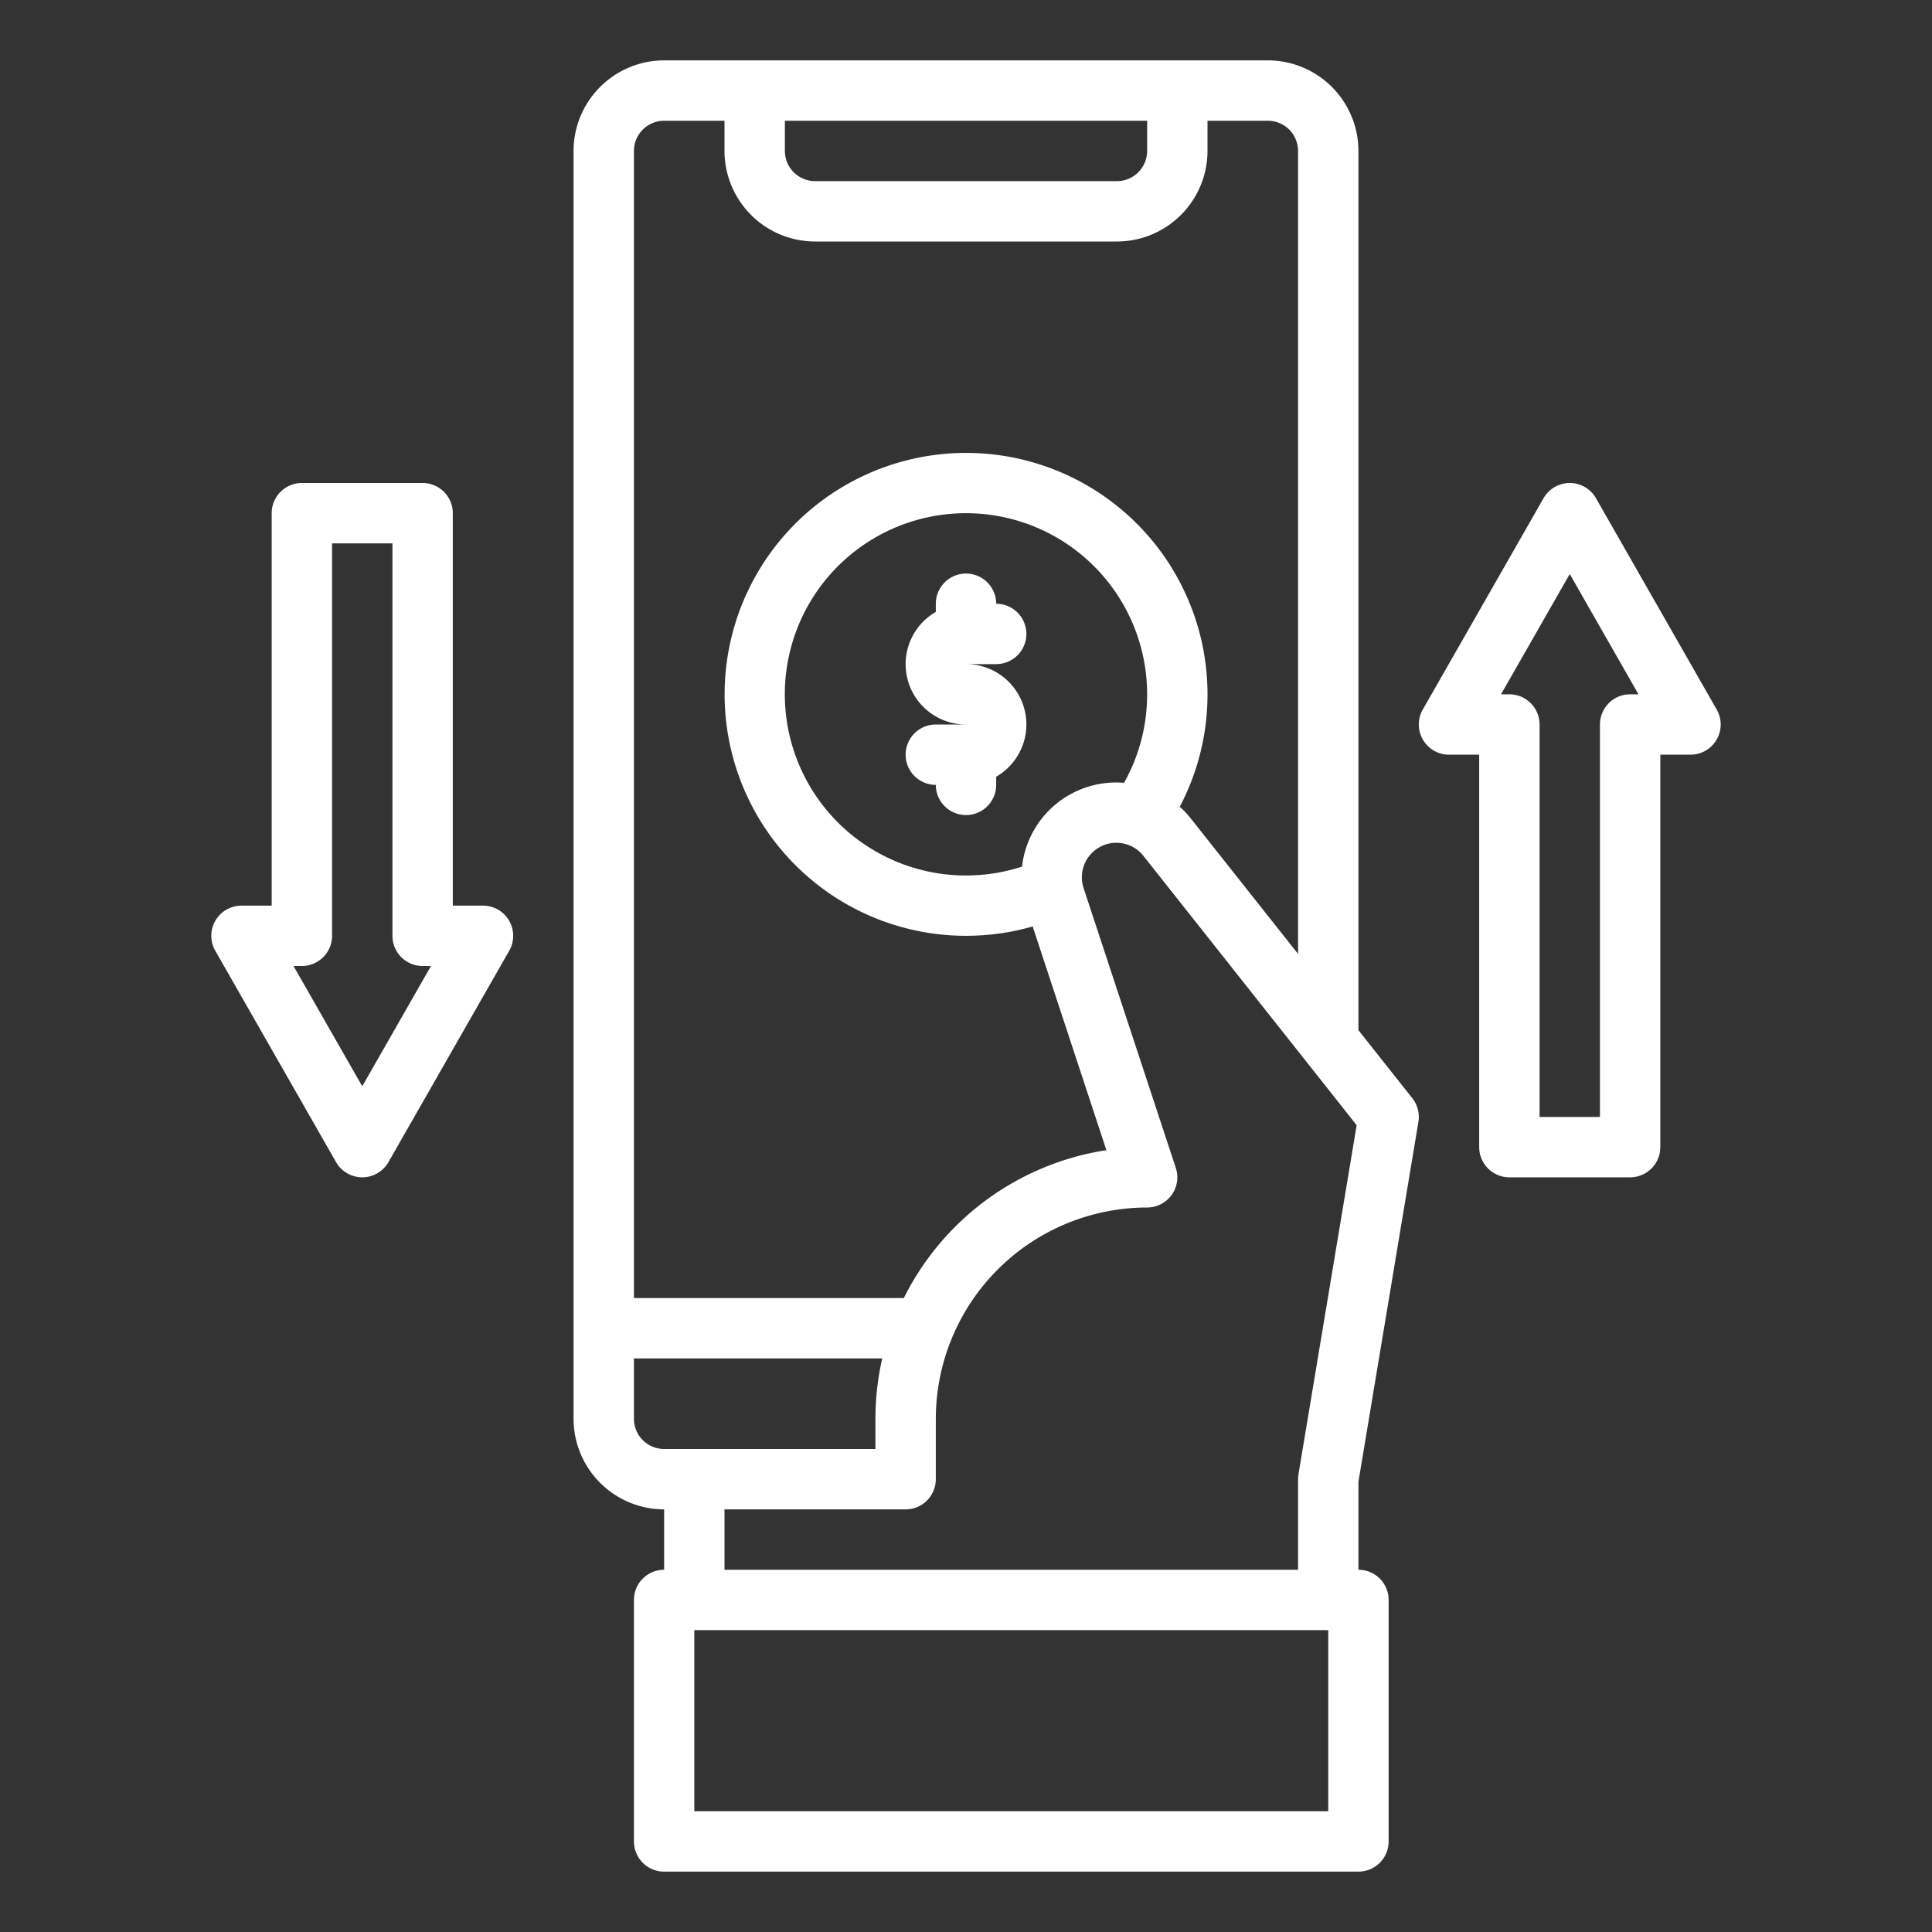
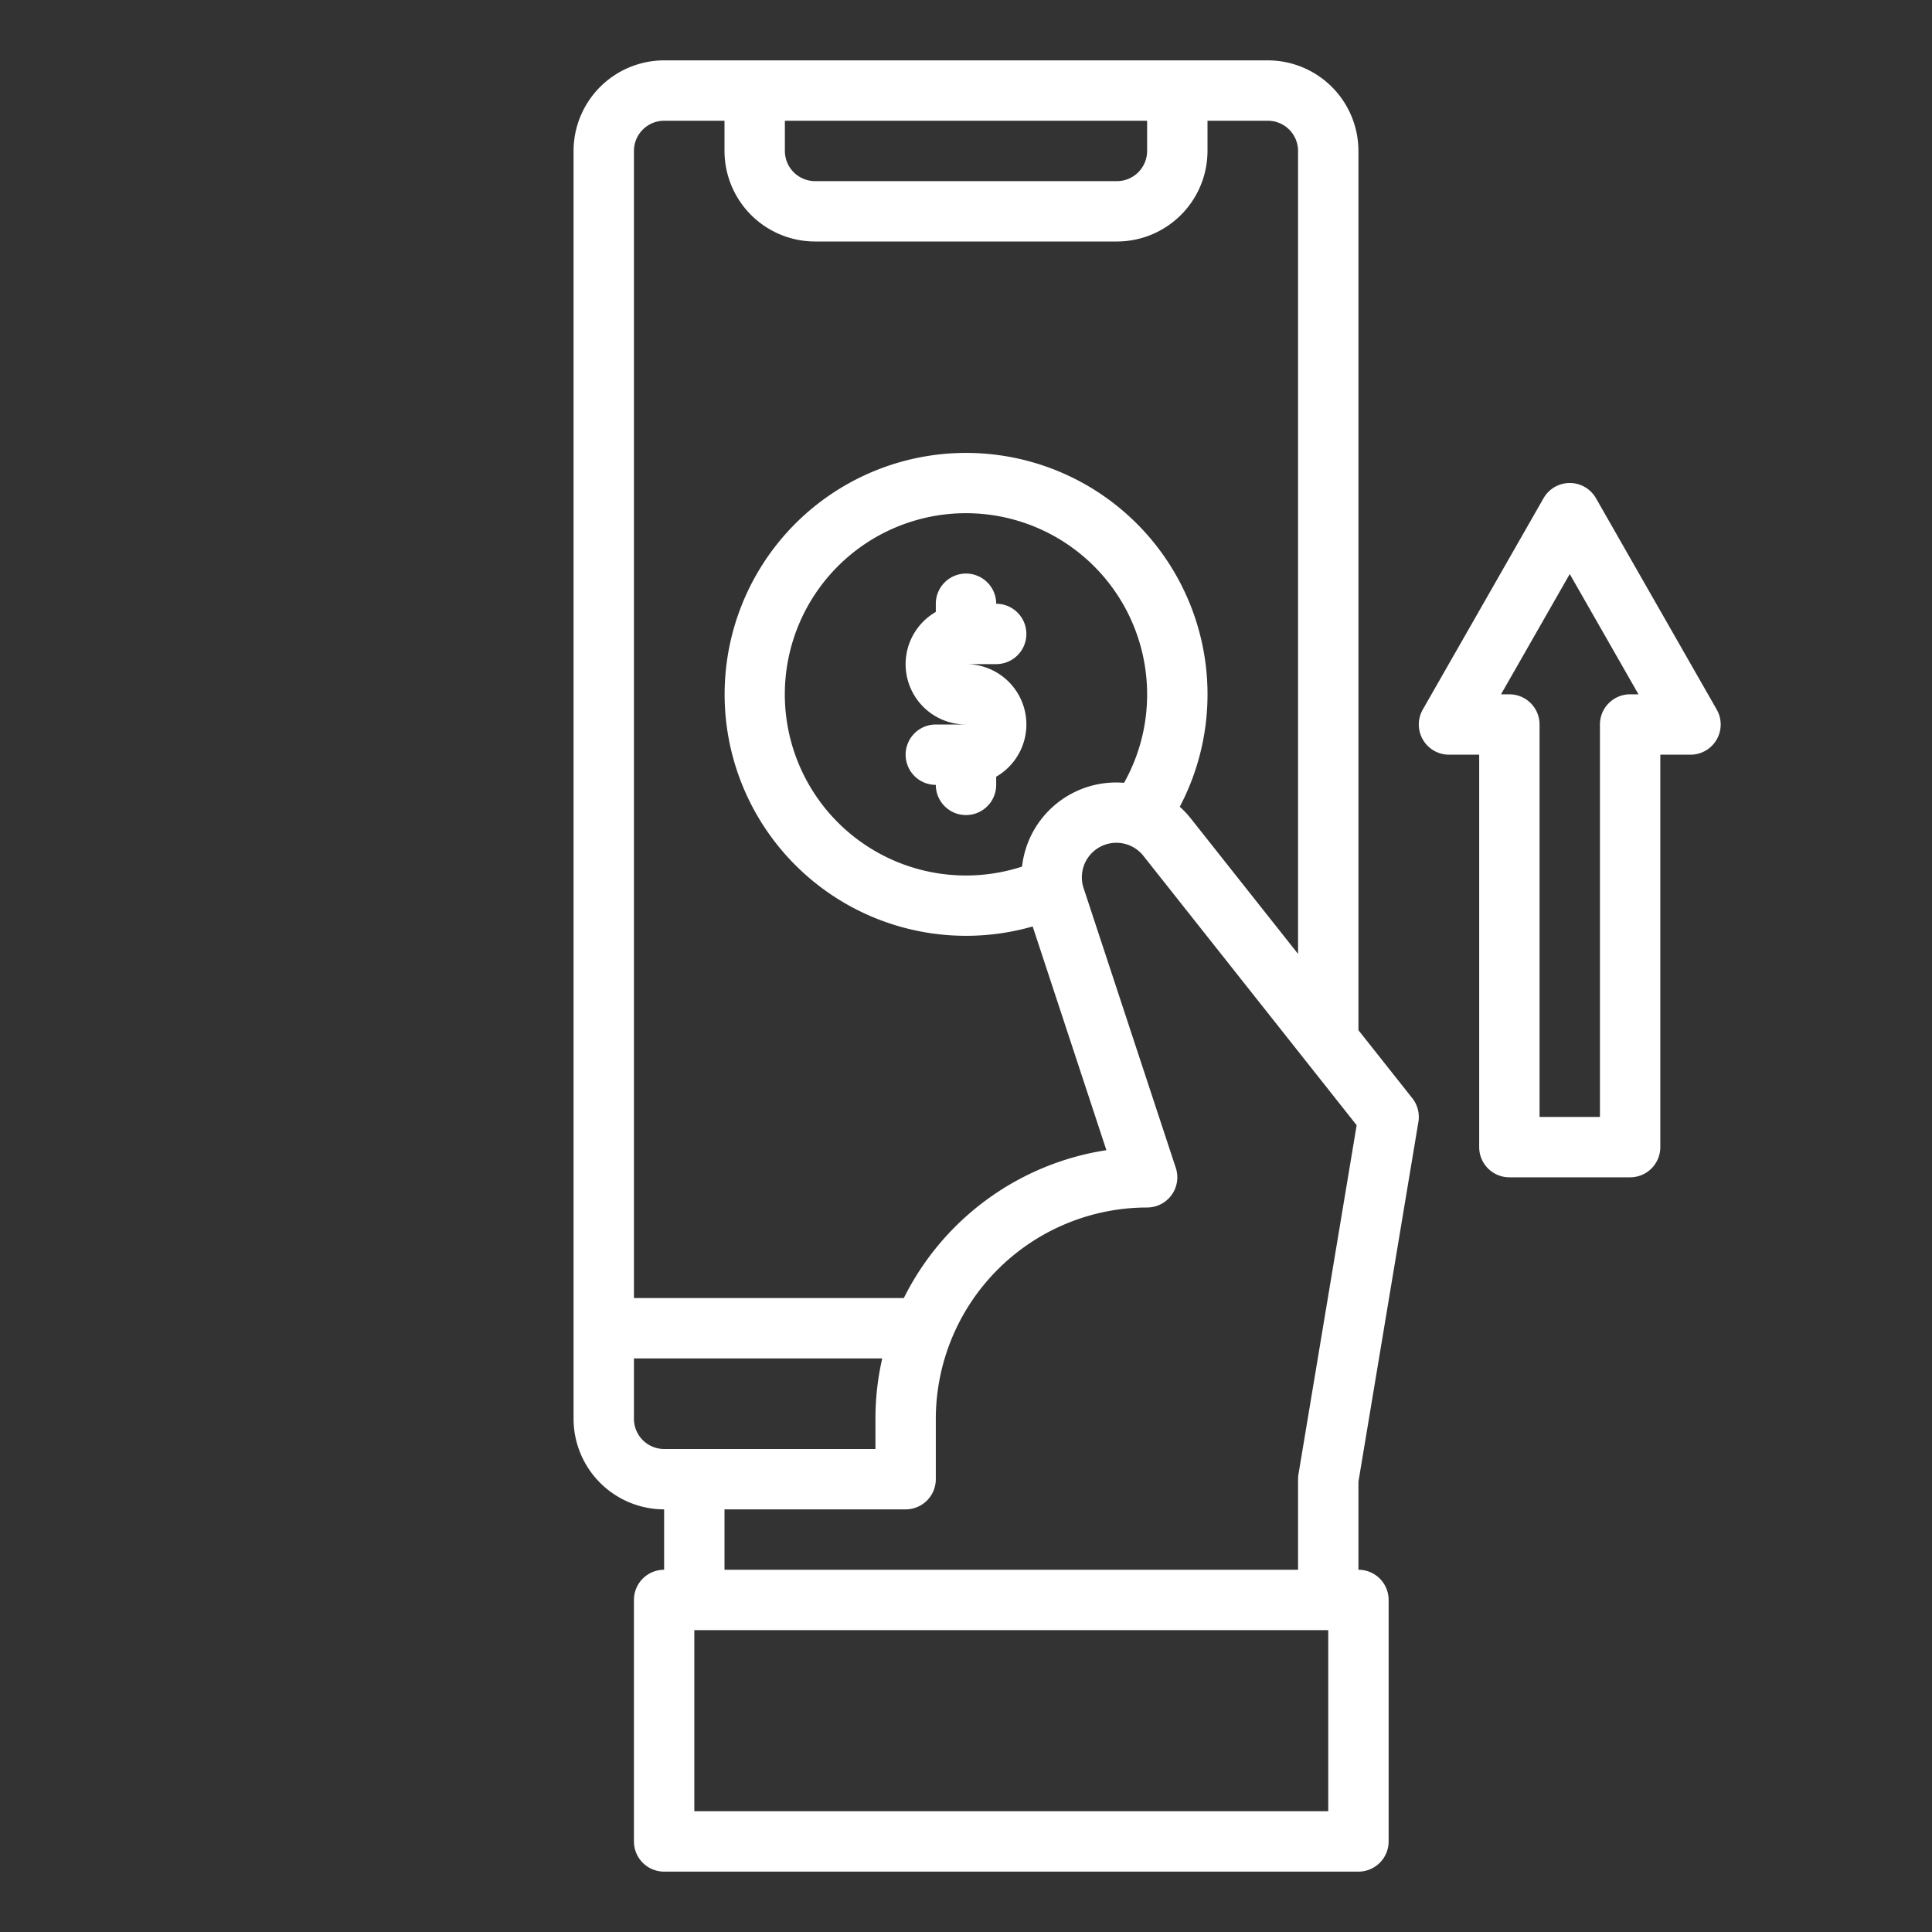
<svg xmlns="http://www.w3.org/2000/svg" width="512" height="512" x="0" y="0" viewBox="0 0 512 512" style="enable-background:new 0 0 512 512" xml:space="preserve" class="">
  <rect x="0" y="0" width="512" height="512" fill="#333333" stroke="none" />
  <g>
    <path d="M336,16H176a24.027,24.027,0,0,0-24,24V376a24.027,24.027,0,0,0,24,24v16a8,8,0,0,0-8,8v64a8,8,0,0,0,8,8H360a8,8,0,0,0,8-8V424a8,8,0,0,0-8-8V392.663l15.892-95.348a8,8,0,0,0-1.62-6.281L360,273.009V40A24.028,24.028,0,0,0,336,16ZM208,32h96v8a8.009,8.009,0,0,1-8,8H216a8.009,8.009,0,0,1-8-8Zm-40,8a8.009,8.009,0,0,1,8-8h16v8a24.028,24.028,0,0,0,24,24h80a24.028,24.028,0,0,0,24-24V32h16a8.009,8.009,0,0,1,8,8V252.8L315.558,216.88a25.109,25.109,0,0,0-2.906-3.083,63.987,63.987,0,1,0-38.984,31.721l19.538,59.29A72.2,72.2,0,0,0,239.523,344H168ZM304,184a47.768,47.768,0,0,1-6.117,23.458,25.089,25.089,0,0,0-27.031,22.2A48.007,48.007,0,1,1,304,184ZM168,376V360h65.8a71.944,71.944,0,0,0-1.8,16v8H176A8.009,8.009,0,0,1,168,376ZM352,480H184V432H352Zm-7.892-89.314A8.045,8.045,0,0,0,344,392v24H192V400h48a8,8,0,0,0,8-8V376a56.063,56.063,0,0,1,56-56,8,8,0,0,0,7.6-10.5l-24.436-74.148a9.142,9.142,0,0,1,15.851-8.536l56.512,71.373Z" fill="#ffffff" data-original="#000000" style="" class="" />
-     <path d="M112,128H80a8,8,0,0,0-8,8V240H64a8,8,0,0,0-6.946,11.969l32,56a8,8,0,0,0,13.892,0l32-56A8,8,0,0,0,128,240h-8V136A8,8,0,0,0,112,128ZM96,287.875,77.786,256H80a8,8,0,0,0,8-8V144h16V248a8,8,0,0,0,8,8h2.214Z" fill="#ffffff" data-original="#000000" style="" class="" />
    <path d="M272,168a8,8,0,0,0-8-8,8,8,0,0,0-16,0v2.165A15.986,15.986,0,0,0,256,192h-8a8,8,0,0,0,0,16,8,8,0,0,0,16,0v-2.165A15.986,15.986,0,0,0,256,176h8A8,8,0,0,0,272,168Z" fill="#ffffff" data-original="#000000" style="" class="" />
    <path d="M400,312h32a8,8,0,0,0,8-8V200h8a8,8,0,0,0,6.946-11.969l-32-56a8,8,0,0,0-13.892,0l-32,56A8,8,0,0,0,384,200h8V304A8,8,0,0,0,400,312Zm16-159.875L434.215,184H432a8,8,0,0,0-8,8V296H408V192a8,8,0,0,0-8-8h-2.215Z" fill="#ffffff" data-original="#000000" style="" class="" />
  </g>
</svg>